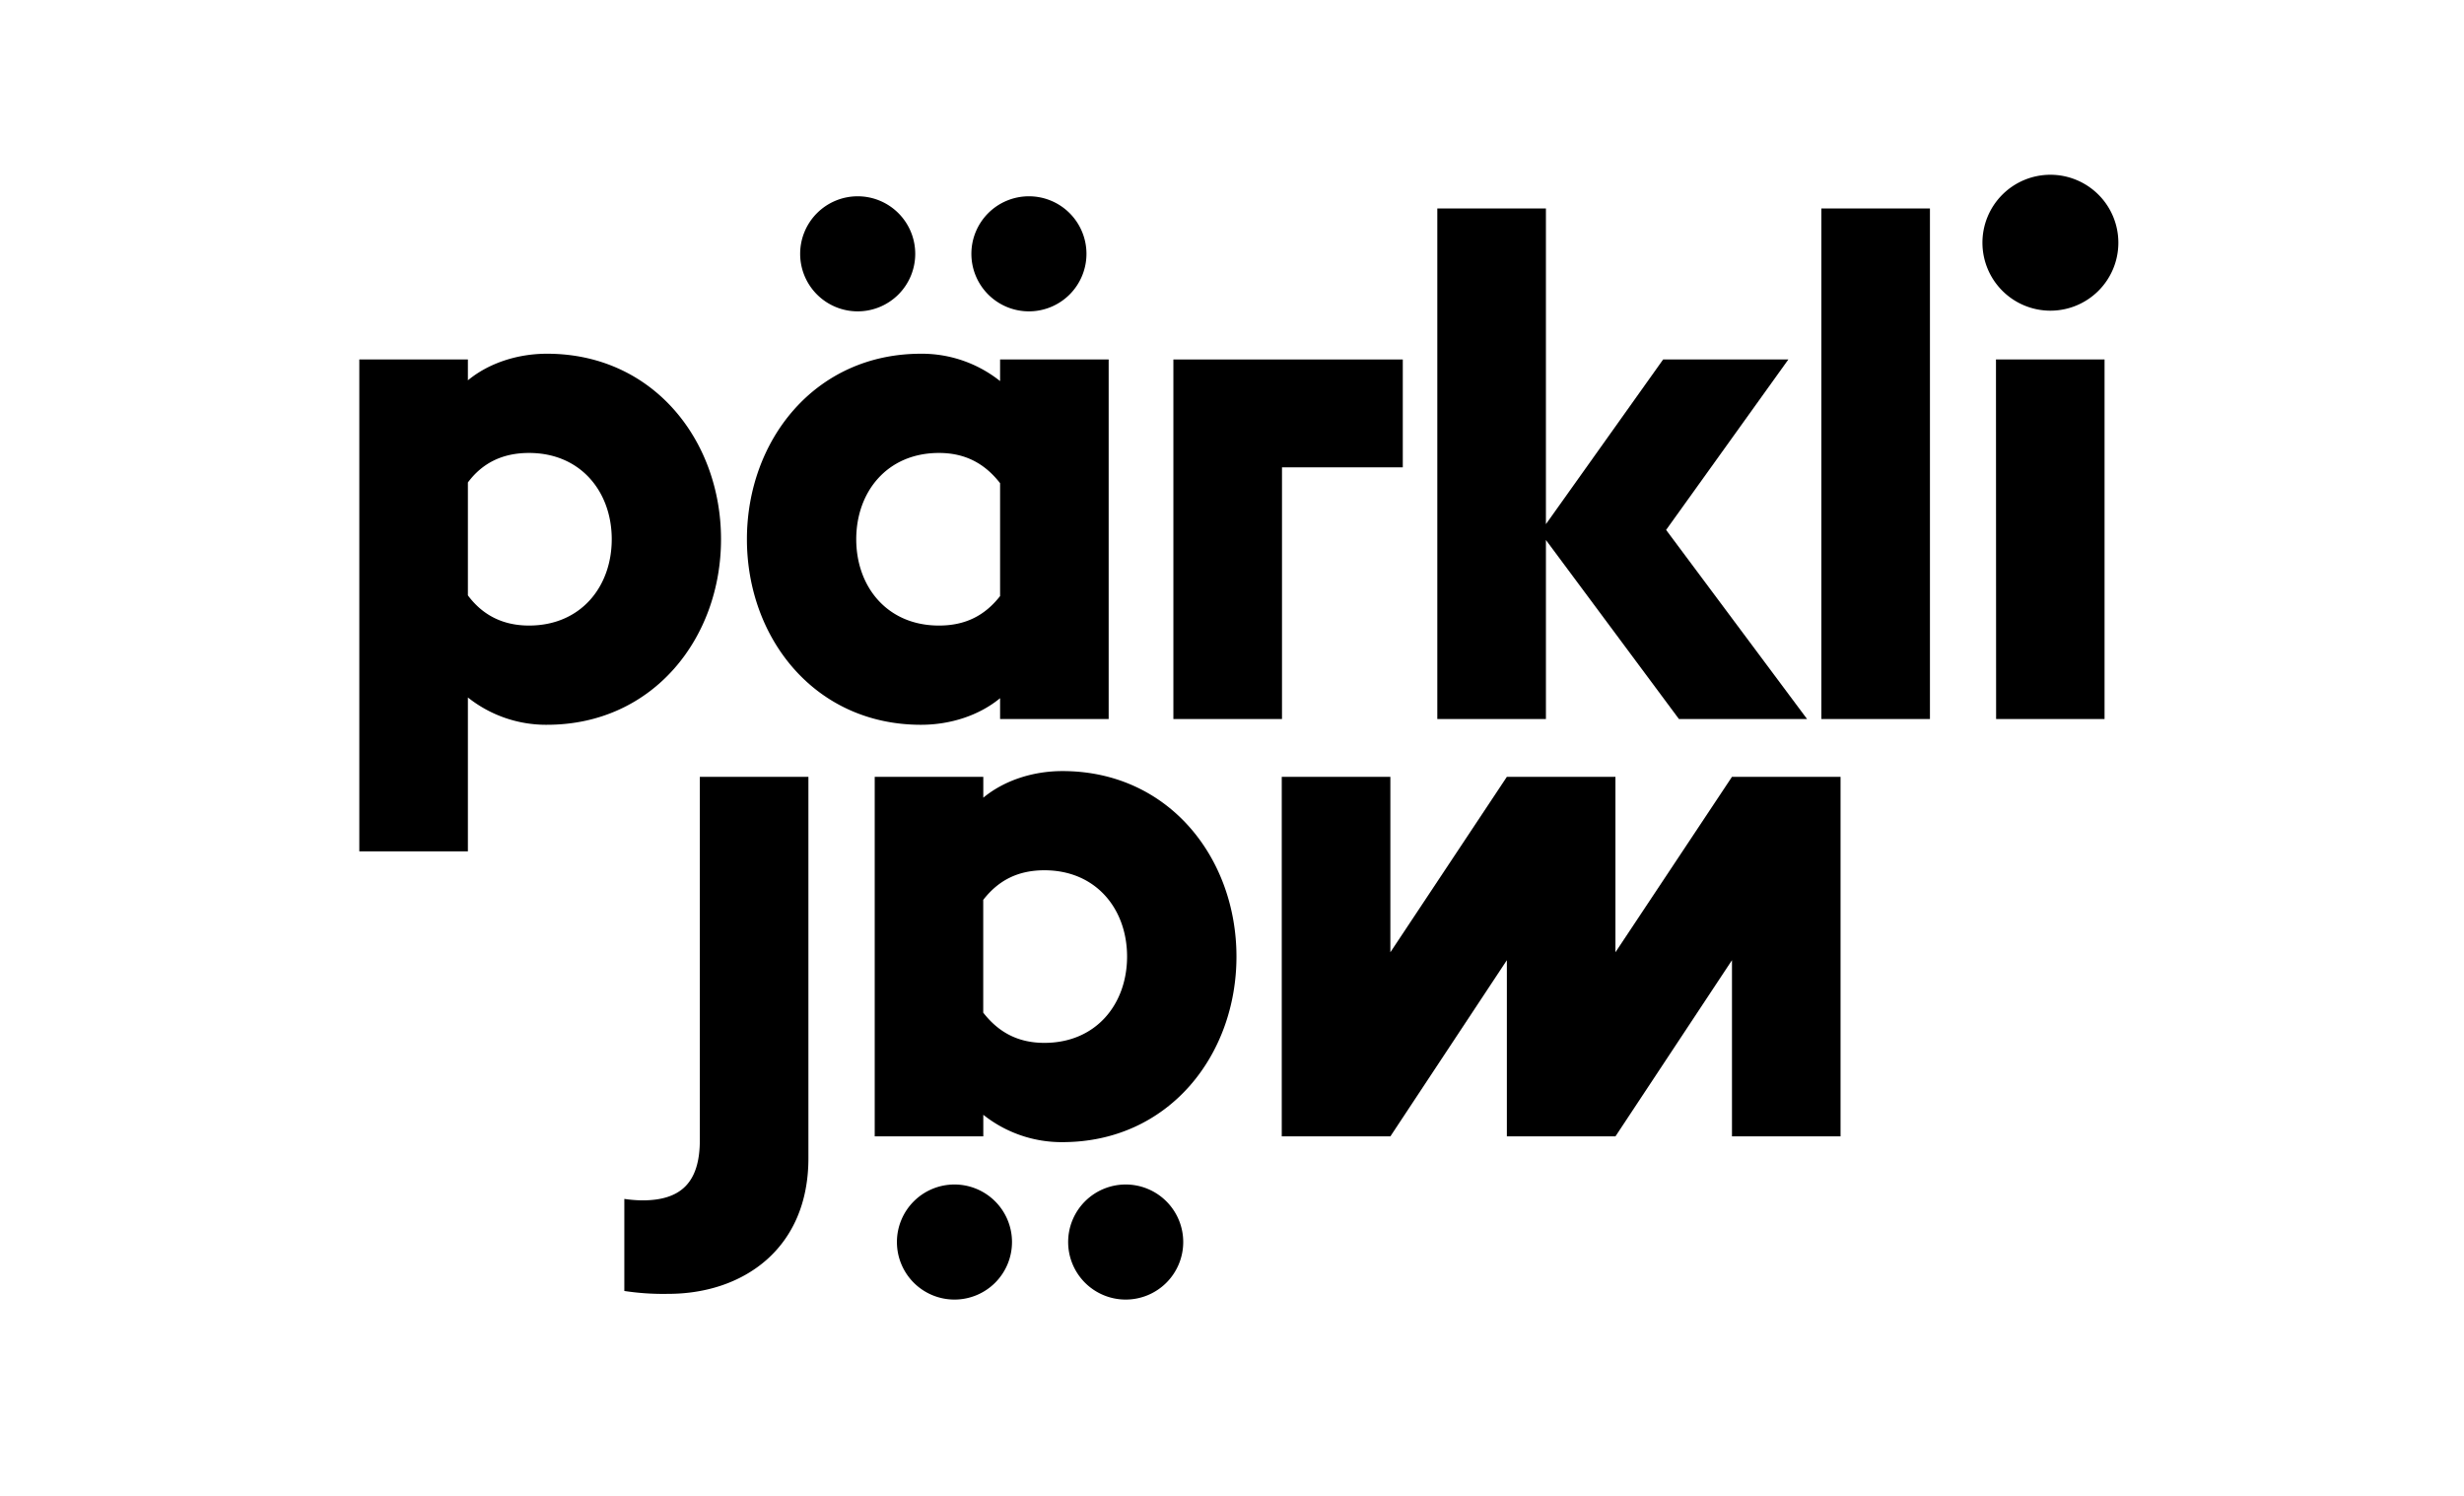
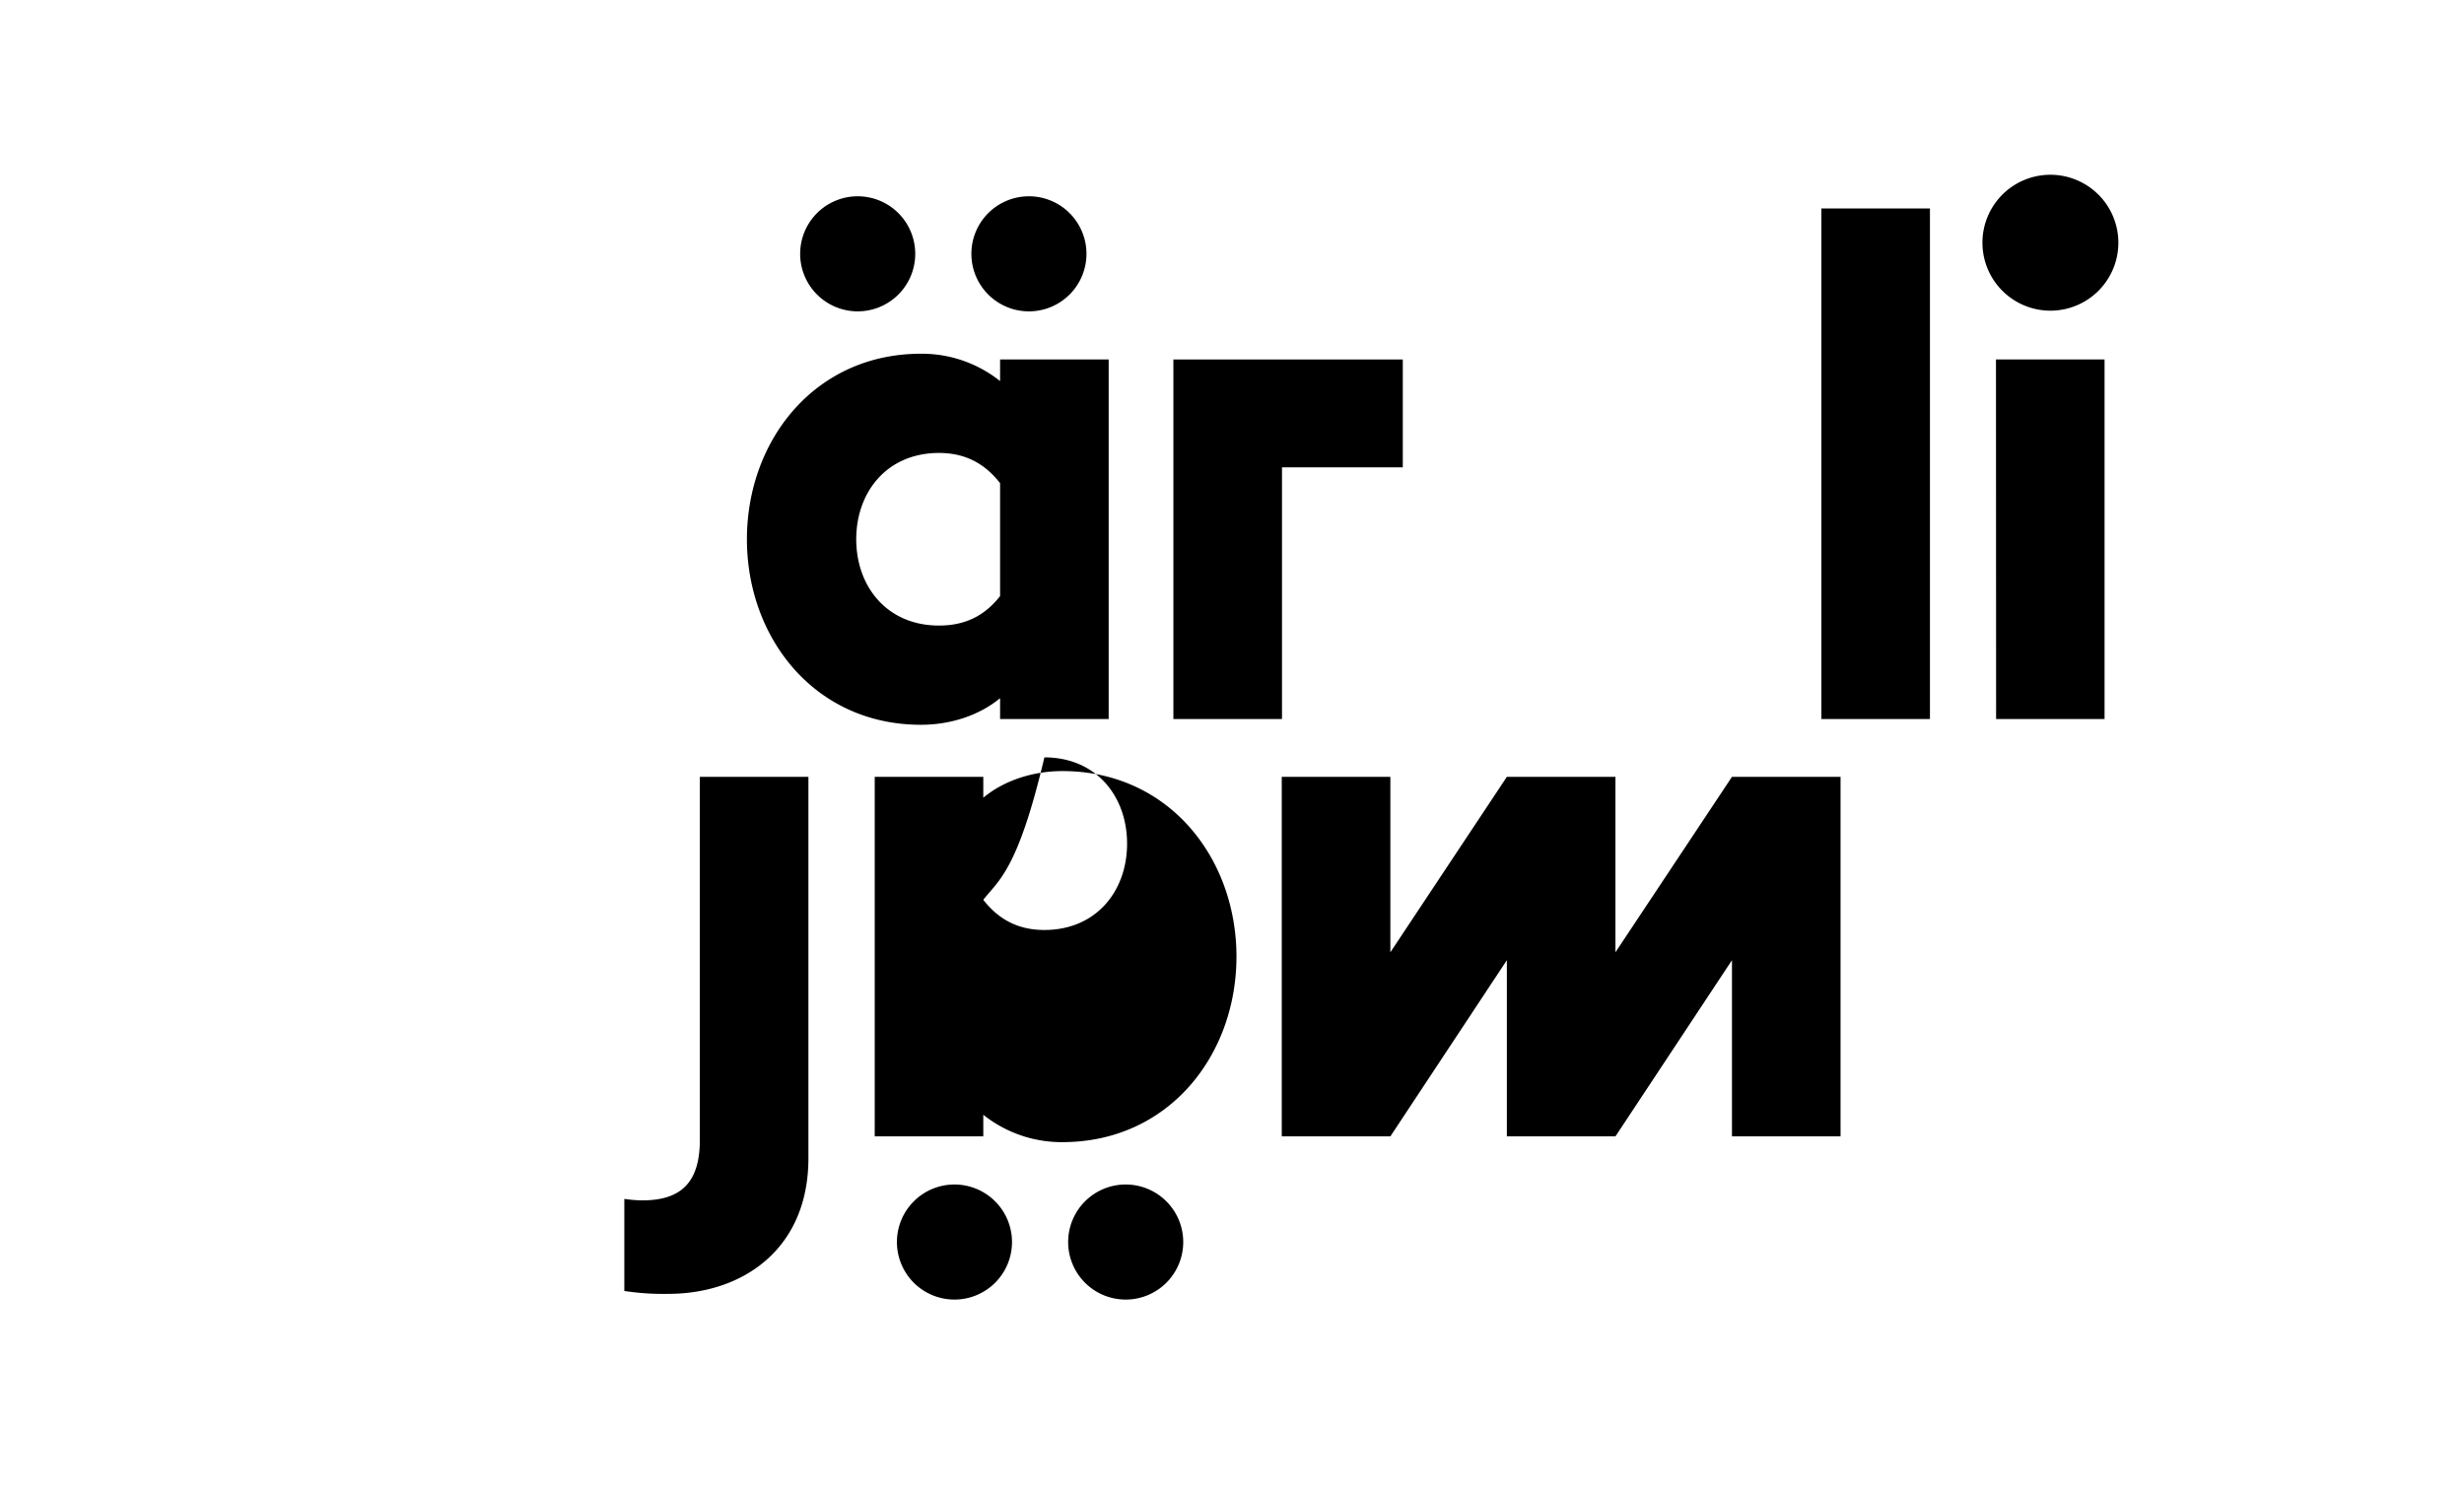
<svg xmlns="http://www.w3.org/2000/svg" id="Final" class="mt-12 d-block mx-auto max-w-80" viewBox="0 0 728 442">
  <g>
    <g>
-       <path d="M138.24,106.22v6.16c6.16-5.09,14.66-7.86,23.37-7.86,31.45,0,51.42,25.71,51.42,54.82s-20,54.82-51.42,54.82a37.09,37.09,0,0,1-23.37-8.07v45.47H106.16V106.22Zm42.5,53.12c0-14-9.14-25.5-24.44-25.5-7.86,0-13.81,3-18.06,8.72v33.36c4.25,5.73,10.2,8.92,18.06,8.92C171.6,184.84,180.74,173.37,180.74,159.34Z" />
      <path d="M295.48,206.3c-6.17,5.1-14.66,7.86-23.38,7.86-31.44,0-51.42-25.71-51.42-54.82s20-54.82,51.42-54.82a37.12,37.12,0,0,1,23.38,8.08v-6.38h32.08V212.46H295.48ZM236.41,75a17,17,0,1,1,17,17A17,17,0,0,1,236.41,75Zm59.07,101.14V142.77c-4.47-5.74-10.2-8.93-18.06-8.93-15.3,0-24.44,11.48-24.44,25.5s9.14,25.5,24.44,25.5C285.28,184.84,291,181.86,295.48,176.13ZM287,75a17,17,0,1,1,17,17A17,17,0,0,1,287,75Z" />
      <path d="M346.68,106.22h67.78v31.87H378.77v74.37H346.68Z" />
-       <path d="M424.66,61.6h32.09v93.28l34.63-48.66h37l-36.12,50.36,41.65,55.88H496.05l-39.3-52.9v52.9H424.66Z" />
      <path d="M538.13,61.6h32.08V212.46H538.13Z" />
      <path d="M585.72,71.8a20.08,20.08,0,1,1,20,20A20.09,20.09,0,0,1,585.72,71.8Zm4,34.42h32.08V212.46H589.76Z" />
    </g>
    <g>
      <path d="M197.46,382.31a76,76,0,0,1-13-.85v-27.2a39.92,39.92,0,0,0,5.31.43c11.26,0,17-5.1,17-17.85V229.54h32.08V342.15C238.89,369.14,219.35,382.31,197.46,382.31Z" />
-       <path d="M290.52,235.7c6.17-5.1,14.67-7.86,23.38-7.86,31.44,0,51.42,25.71,51.42,54.82s-20,54.82-51.42,54.82a37.14,37.14,0,0,1-23.38-8.08v6.38H258.44V229.54h32.08ZM299,367a17,17,0,1,1-17-17A17,17,0,0,1,299,367Zm-8.5-101.14v33.36c4.47,5.74,10.2,8.93,18.07,8.93,15.29,0,24.43-11.48,24.43-25.5s-9.14-25.5-24.43-25.5C300.72,257.16,295,260.13,290.52,265.87ZM349.59,367a17,17,0,1,1-17-17A17,17,0,0,1,349.59,367Z" />
+       <path d="M290.52,235.7c6.17-5.1,14.67-7.86,23.38-7.86,31.44,0,51.42,25.71,51.42,54.82s-20,54.82-51.42,54.82a37.14,37.14,0,0,1-23.38-8.08v6.38H258.44V229.54h32.08ZM299,367a17,17,0,1,1-17-17A17,17,0,0,1,299,367Zm-8.5-101.14c4.47,5.74,10.2,8.93,18.07,8.93,15.29,0,24.43-11.48,24.43-25.5s-9.14-25.5-24.43-25.5C300.72,257.16,295,260.13,290.52,265.87ZM349.59,367a17,17,0,1,1-17-17A17,17,0,0,1,349.59,367Z" />
      <path d="M410.79,229.54v51.84l34.42-51.84h32.08v51.84l34.43-51.84H543.8V335.78H511.72V283.72l-34.43,52.06H445.21V283.72l-34.42,52.06H378.7V229.54Z" />
    </g>
  </g>
</svg>